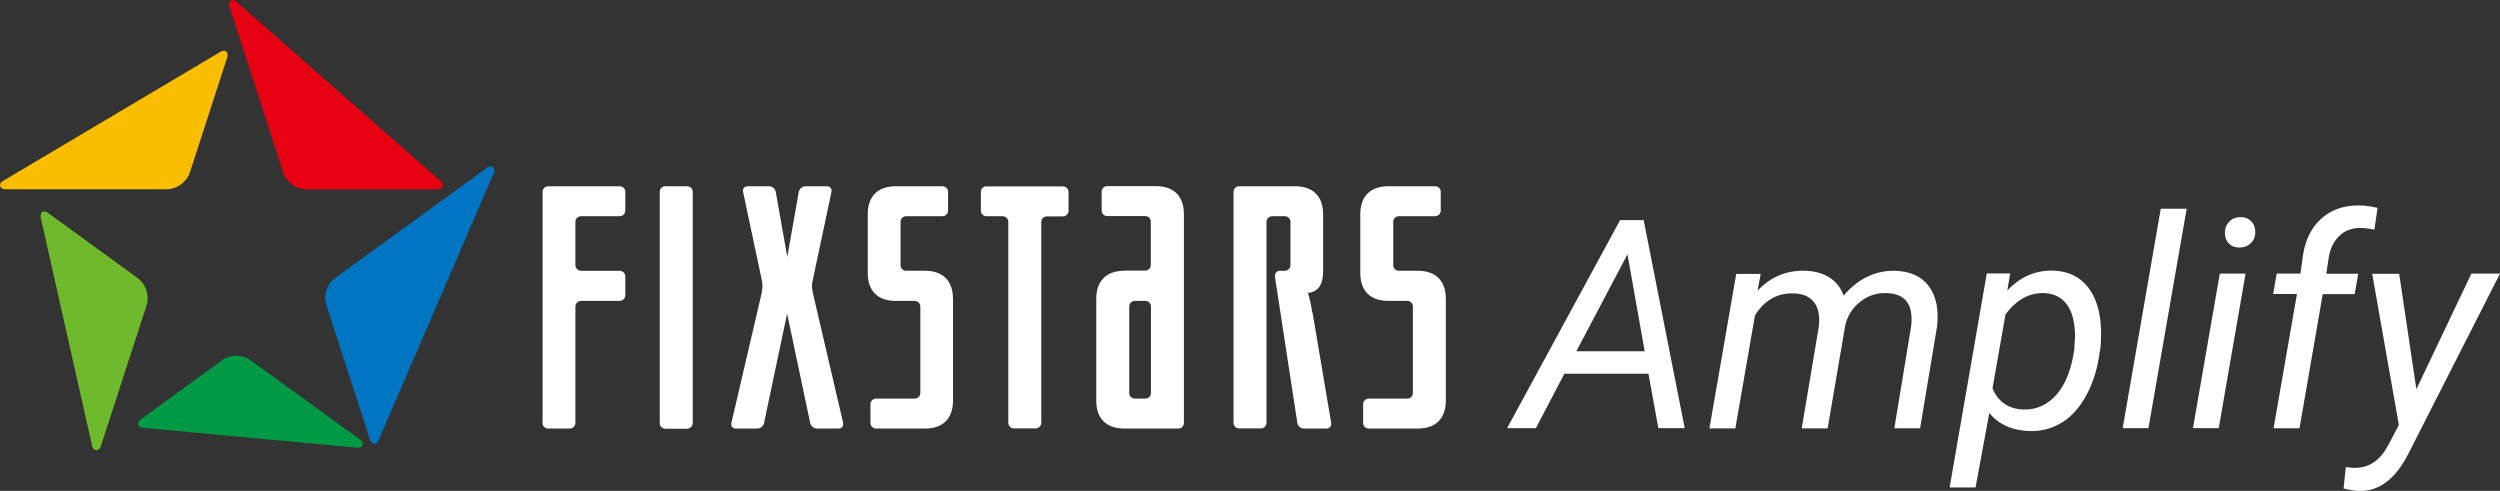
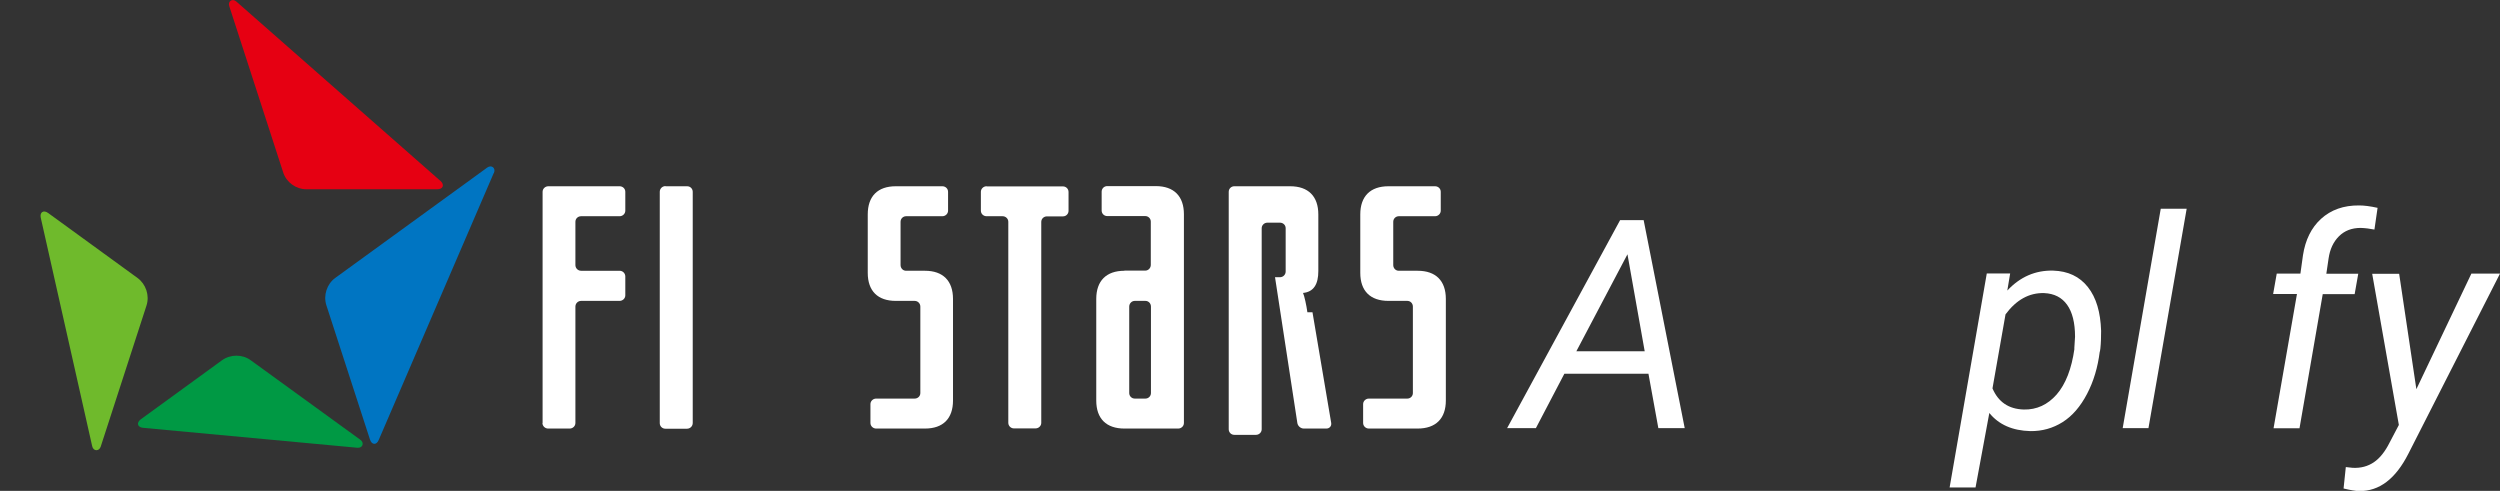
<svg xmlns="http://www.w3.org/2000/svg" id="b" data-name="レイヤー 2" viewBox="0 0 166.84 32.76">
  <rect x="0" y="0" width="166.84" height="32.76" fill="#333333" stroke="none" />
  <g id="c" data-name="レイヤー 1">
    <g>
      <path d="M36.2,28.23c0,.2,.17,.37,.38,.37h1.44c.21,0,.38-.17,.38-.37v-7.77c0-.21,.17-.38,.38-.38h2.57c.21,0,.38-.17,.38-.37v-1.26c0-.21-.17-.38-.38-.38h-2.57c-.21,0-.38-.17-.38-.38v-2.89c0-.21,.17-.37,.38-.37h2.57c.21,0,.38-.17,.38-.37v-1.26c0-.21-.17-.37-.38-.37h-4.76c-.21,0-.38,.17-.38,.37v15.43Z" style="fill: #fff;" />
      <path d="M65.84,12.43c-.21,0-.38,.17-.38,.37v1.26c0,.21,.17,.37,.38,.37h1.07c.21,0,.38,.17,.38,.37v13.42c0,.2,.17,.37,.37,.37h1.45c.21,0,.38-.17,.38-.37V14.81c0-.21,.17-.37,.38-.37h1.07c.21,0,.37-.17,.37-.37v-1.26c0-.21-.17-.37-.37-.37h-5.08Z" style="fill: #fff;" />
      <path d="M61.04,20.08c.21,0,.38,.17,.38,.38v5.77c0,.21-.17,.37-.38,.37h-2.57c-.21,0-.38,.17-.38,.37v1.26c0,.2,.17,.37,.38,.37h3.26c1.21,0,1.87-.67,1.87-1.87v-6.78c0-1.21-.67-1.88-1.87-1.88h-1.26c-.21,0-.37-.17-.37-.38v-2.89c0-.21,.17-.37,.37-.37h2.42c.21,0,.38-.17,.38-.37v-1.26c0-.21-.17-.37-.38-.37h-3.11c-1.21,0-1.87,.67-1.87,1.88v3.9c0,1.21,.67,1.87,1.87,1.87h1.26Z" style="fill: #fff;" />
-       <path d="M87.59,20.84l1.25,7.39c.03,.2-.11,.37-.32,.37h-1.51c-.21,0-.4-.17-.43-.37l-1.49-9.73c-.04-.23,.09-.43,.32-.43h.33c.21,0,.38-.17,.38-.38v-2.89c0-.21-.17-.37-.38-.37h-.84c-.21,0-.38,.17-.38,.37v13.42c0,.2-.17,.37-.38,.37h-1.45c-.21,0-.37-.17-.37-.37V12.8c0-.21,.17-.37,.37-.37h3.73c1.21,0,1.88,.67,1.88,1.88v3.78c0,.88-.31,1.39-1.02,1.46,.09,.2,.23,.84,.29,1.29Z" style="fill: #fff;" />
+       <path d="M87.59,20.84l1.25,7.39c.03,.2-.11,.37-.32,.37h-1.51c-.21,0-.4-.17-.43-.37l-1.49-9.73h.33c.21,0,.38-.17,.38-.38v-2.89c0-.21-.17-.37-.38-.37h-.84c-.21,0-.38,.17-.38,.37v13.42c0,.2-.17,.37-.38,.37h-1.45c-.21,0-.37-.17-.37-.37V12.8c0-.21,.17-.37,.37-.37h3.73c1.21,0,1.88,.67,1.88,1.88v3.78c0,.88-.31,1.39-1.02,1.46,.09,.2,.23,.84,.29,1.29Z" style="fill: #fff;" />
      <path d="M93.92,20.08c.21,0,.37,.17,.37,.38v5.77c0,.21-.17,.37-.37,.37h-2.57c-.21,0-.38,.17-.38,.37v1.26c0,.2,.17,.37,.38,.37h3.26c1.21,0,1.88-.67,1.88-1.87v-6.78c0-1.21-.67-1.88-1.88-1.88h-1.26c-.21,0-.37-.17-.37-.38v-2.89c0-.21,.17-.37,.37-.37h2.42c.21,0,.38-.17,.38-.37v-1.26c0-.21-.17-.37-.38-.37h-3.11c-1.21,0-1.88,.67-1.88,1.88v3.9c0,1.21,.67,1.87,1.88,1.87h1.26Z" style="fill: #fff;" />
      <path d="M44.42,12.43h1.44c.21,0,.37,.17,.37,.37v15.43c0,.21-.17,.38-.38,.38h-1.45c-.21,0-.37-.17-.37-.37V12.8c0-.21,.17-.38,.38-.38Z" style="fill: #fff;" />
      <path d="M75.04,18.07c-1.21,0-1.88,.67-1.88,1.88v6.78c0,1.21,.67,1.87,1.88,1.87h3.59c.21,0,.38-.17,.38-.37V14.3c0-1.21-.67-1.88-1.88-1.88h-3.24c-.21,0-.37,.17-.37,.37v1.26c0,.21,.17,.37,.37,.37h2.54c.21,0,.37,.17,.37,.37v2.89c0,.21-.17,.38-.37,.38h-1.4Zm1.4,2.01c.21,0,.37,.17,.37,.38v5.77c0,.21-.17,.37-.37,.37h-.71c-.21,0-.37-.17-.37-.37v-5.77c0-.21,.17-.38,.37-.38h.71Z" style="fill: #fff;" />
-       <path d="M56.27,28.23l-2-8.58c-.07-.3-.12-.57-.04-.91l1.26-5.94c.04-.21-.09-.37-.3-.37h-1.44c-.21,0-.4,.17-.44,.37l-.77,4.34-.77-4.34c-.04-.21-.24-.37-.44-.37h-1.44c-.21,0-.34,.17-.3,.37l1.26,5.94c.07,.34,.02,.61-.04,.91l-2,8.58c-.05,.2,.08,.37,.29,.37h1.44c.21,0,.41-.17,.45-.37l1.54-7.3,1.54,7.3c.04,.2,.25,.37,.45,.37h1.45c.21,0,.34-.17,.29-.37Z" style="fill: #fff;" />
    </g>
    <g>
      <path d="M23.84,29.88c.37,.04,.49-.33,.21-.53l-7.32-5.31c-.56-.41-1.35-.4-1.91,0l-5.42,3.94c-.31,.23-.23,.53,.14,.57l14.3,1.33Z" style="fill: #094;" />
      <path d="M6.15,29.77c.08,.36,.46,.36,.57,.04l3.06-9.43c.21-.66-.04-1.41-.59-1.82L3.22,14.22c-.31-.23-.58-.06-.5,.31l3.43,15.24Z" style="fill: #6fba2c;" />
-       <path d="M.19,12.08c-.32,.18-.2,.55,.14,.55H11.12c.69,0,1.33-.47,1.55-1.12l2.49-7.67c.12-.37-.13-.57-.45-.38L.19,12.08Z" style="fill: #fabe00;" />
      <path d="M15.78,.11c-.27-.25-.59-.02-.48,.3l3.6,11.1c.21,.66,.86,1.12,1.54,1.12h8.74c.39,0,.5-.3,.22-.55L15.78,.11Z" style="fill: #e60012;" />
      <path d="M32.96,11.55c.15-.34-.16-.57-.44-.37l-10.15,7.37c-.56,.41-.8,1.17-.59,1.82l2.91,8.96c.12,.37,.43,.39,.58,.04l7.68-17.82Z" style="fill: #0075c2;" />
    </g>
    <g>
      <path d="M110.02,24.94h-5.62l-1.9,3.63h-1.92l7.54-13.88h1.57l2.74,13.88h-1.76l-.66-3.63Zm-4.83-1.5h4.57l-1.15-6.47-3.41,6.47Z" style="fill: #fff;" />
-       <path d="M117.51,18.25l-.22,1.15c.86-.91,1.91-1.36,3.14-1.33,.65,.01,1.21,.16,1.66,.45,.45,.29,.77,.69,.94,1.21,.97-1.13,2.11-1.68,3.42-1.66,1.03,.03,1.79,.37,2.28,1.04,.49,.67,.67,1.56,.54,2.69l-1.13,6.78h-1.72l1.12-6.79c.04-.33,.04-.63,0-.91-.12-.86-.69-1.31-1.7-1.32-.63-.01-1.2,.18-1.71,.59-.51,.4-.84,.93-.99,1.59l-1.17,6.85h-1.73l1.14-6.79c.08-.71-.02-1.25-.32-1.63-.29-.38-.75-.58-1.38-.59-1.07-.03-1.93,.46-2.56,1.47l-1.31,7.54h-1.73l1.79-10.31h1.62Z" style="fill: #fff;" />
      <path d="M140.13,23.46c-.13,1.05-.41,1.99-.85,2.83s-.98,1.47-1.63,1.88-1.37,.61-2.15,.6c-1.19-.03-2.11-.43-2.74-1.21l-.92,4.97h-1.73l2.48-14.28h1.56l-.19,1.14c.85-.91,1.87-1.36,3.06-1.33,.99,.03,1.76,.39,2.32,1.1s.84,1.68,.88,2.92c0,.41-.01,.8-.05,1.18l-.03,.2Zm-1.7-.19l.05-.8c0-.93-.18-1.64-.53-2.13-.35-.49-.86-.75-1.53-.78-1-.03-1.86,.45-2.58,1.42l-.87,4.94c.39,.91,1.08,1.38,2.09,1.41,.86,.02,1.59-.32,2.19-1,.6-.69,1-1.71,1.19-3.06Z" style="fill: #fff;" />
      <path d="M143.38,28.57h-1.72l2.54-14.64h1.73l-2.55,14.64Z" style="fill: #fff;" />
-       <path d="M148.07,28.57h-1.72l1.79-10.31h1.72l-1.79,10.31Zm1.42-14.08c.29-.01,.53,.07,.73,.26,.19,.19,.29,.43,.29,.74,0,.3-.1,.54-.29,.73-.19,.19-.43,.29-.73,.3s-.54-.07-.73-.26c-.19-.18-.28-.43-.28-.72,0-.3,.1-.55,.29-.74,.18-.2,.43-.3,.72-.31Z" style="fill: #fff;" />
      <path d="M151.73,28.57l1.56-8.95h-1.59l.24-1.36h1.58l.17-1.22c.16-1.04,.56-1.84,1.2-2.43,.67-.61,1.52-.91,2.55-.9,.33,0,.73,.05,1.23,.16l-.21,1.45c-.3-.06-.61-.1-.92-.11-.6,0-1.08,.19-1.45,.56-.37,.37-.6,.86-.69,1.48l-.15,1.02h2.13l-.24,1.36h-2.13l-1.55,8.95h-1.73Z" style="fill: #fff;" />
      <path d="M161.26,25.97l3.67-7.71h1.91l-6.12,12.03c-.85,1.67-1.94,2.5-3.28,2.48-.23,0-.58-.06-1.04-.17l.15-1.43,.45,.05c.55,.03,1.02-.1,1.42-.37,.4-.27,.75-.71,1.05-1.31l.62-1.18-1.78-10.09h1.8l1.15,7.71Z" style="fill: #fff;" />
    </g>
  </g>
</svg>